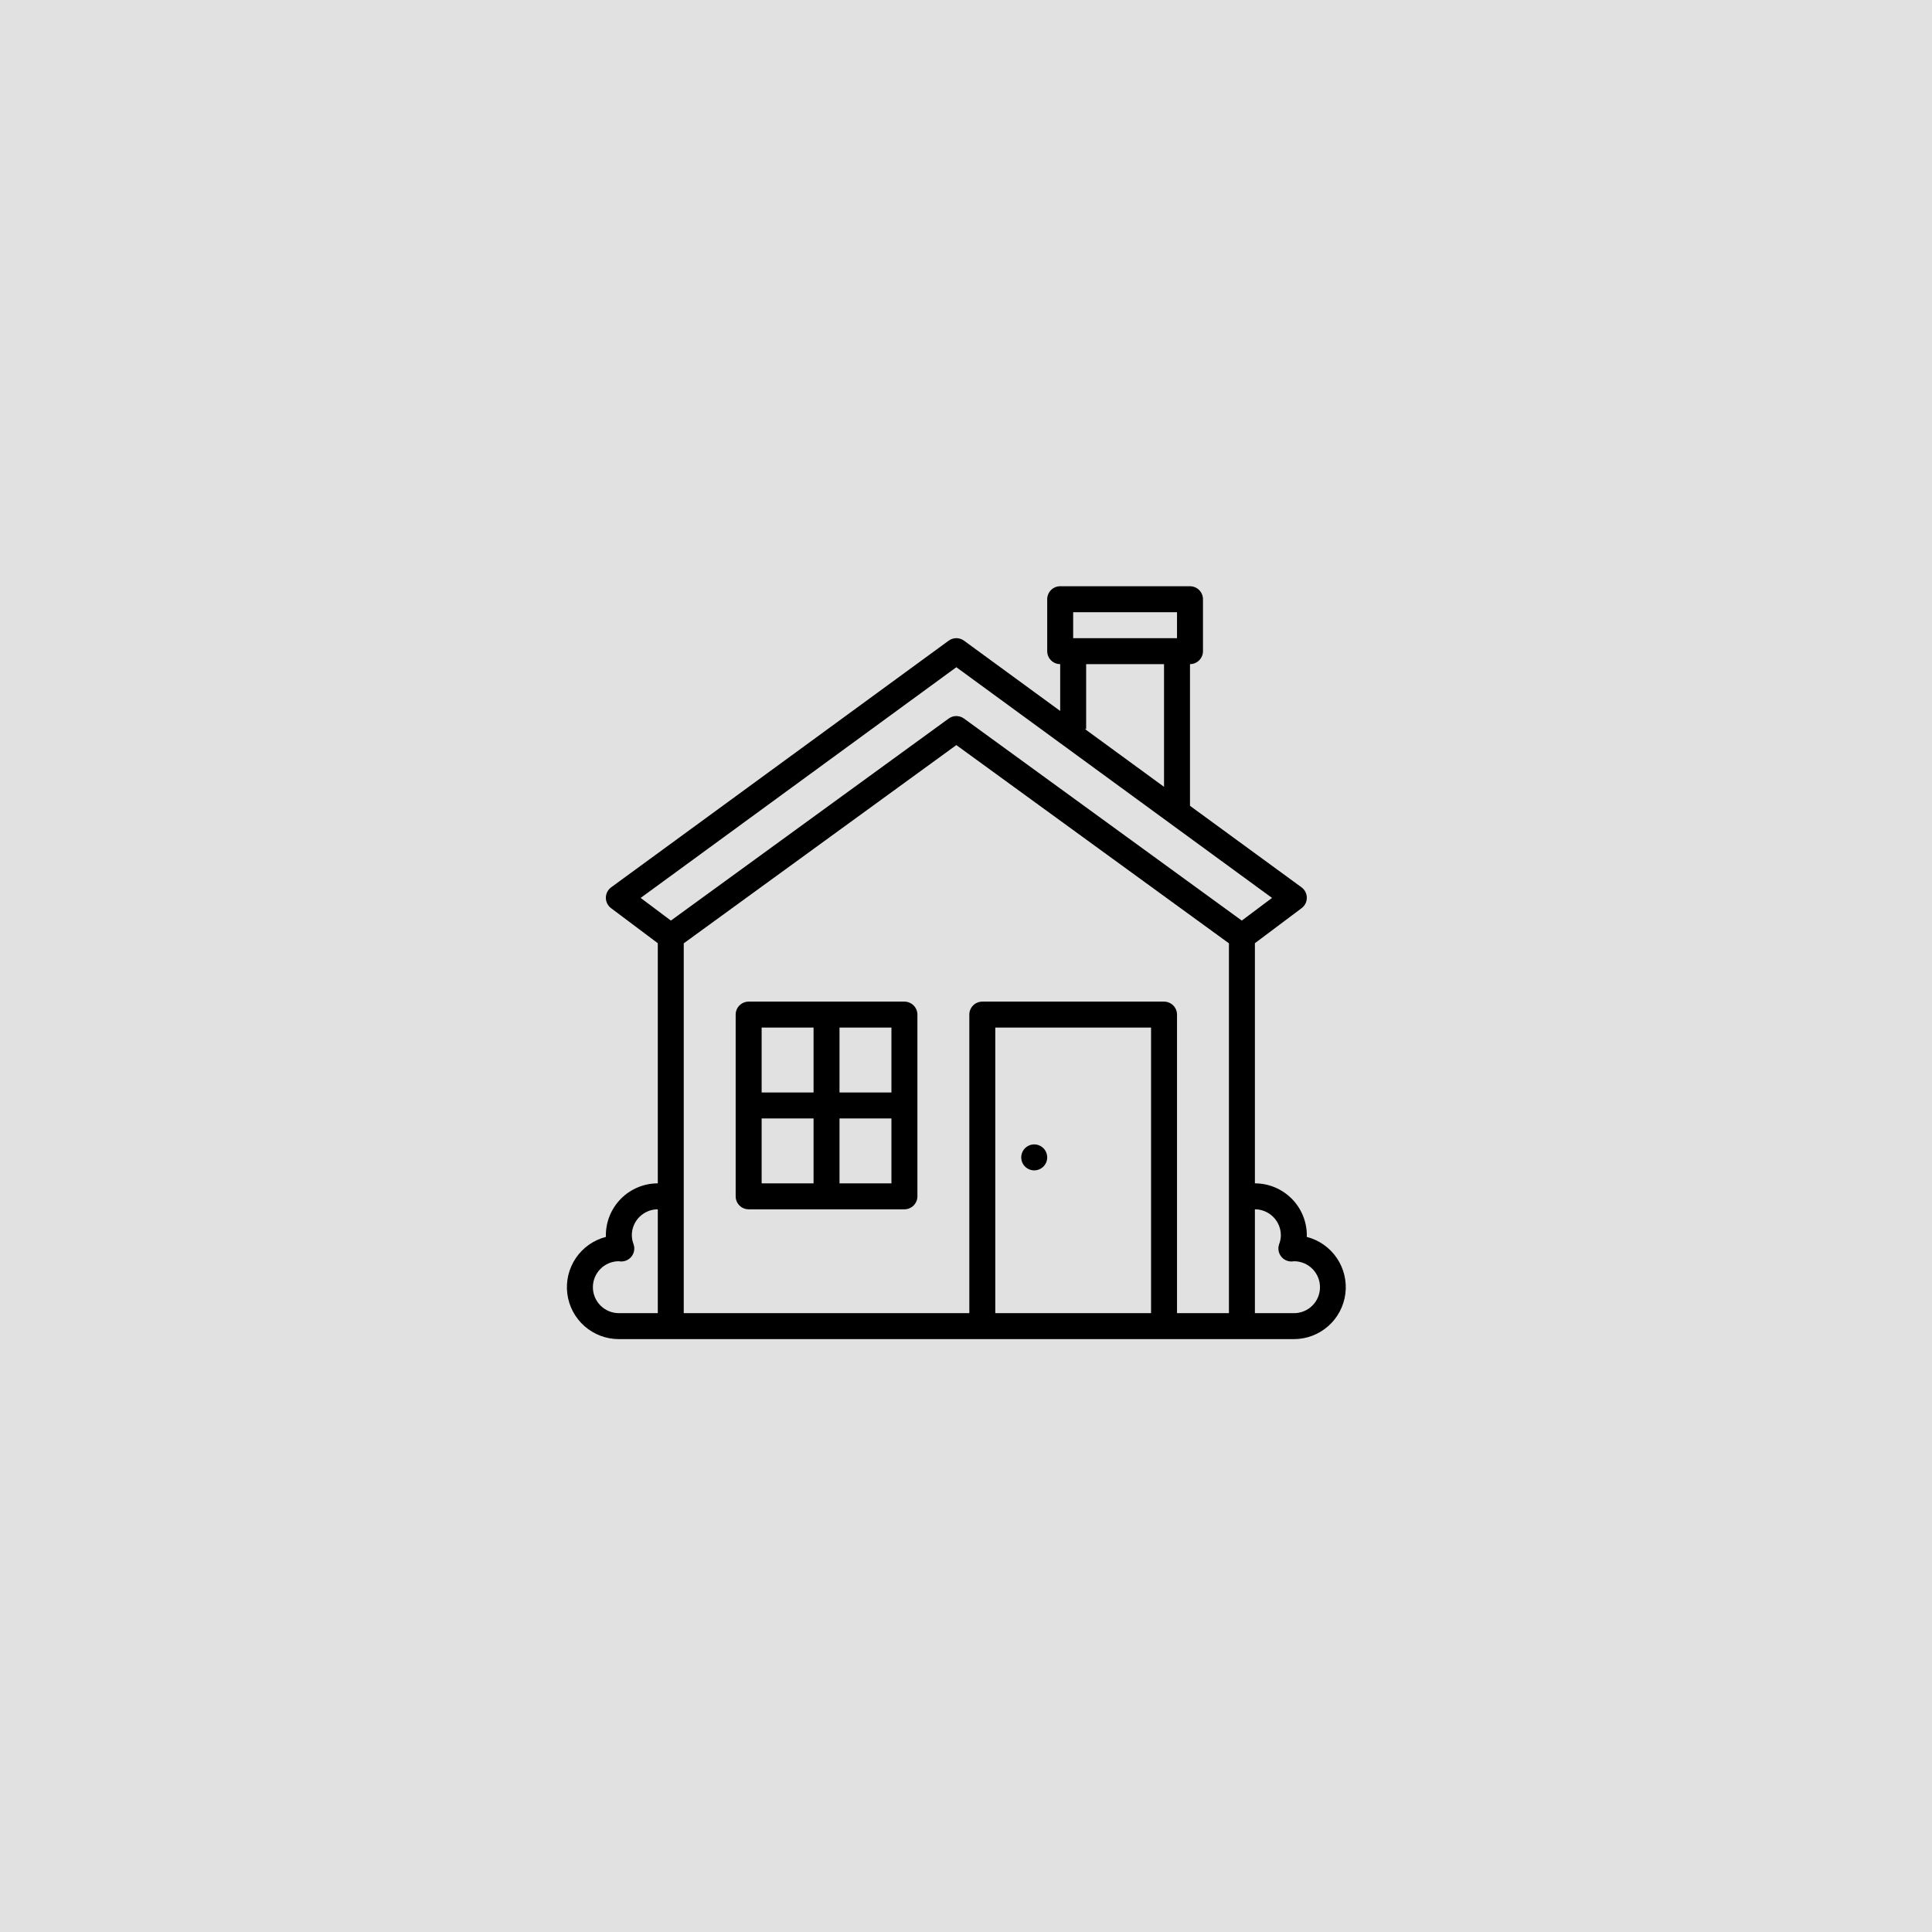
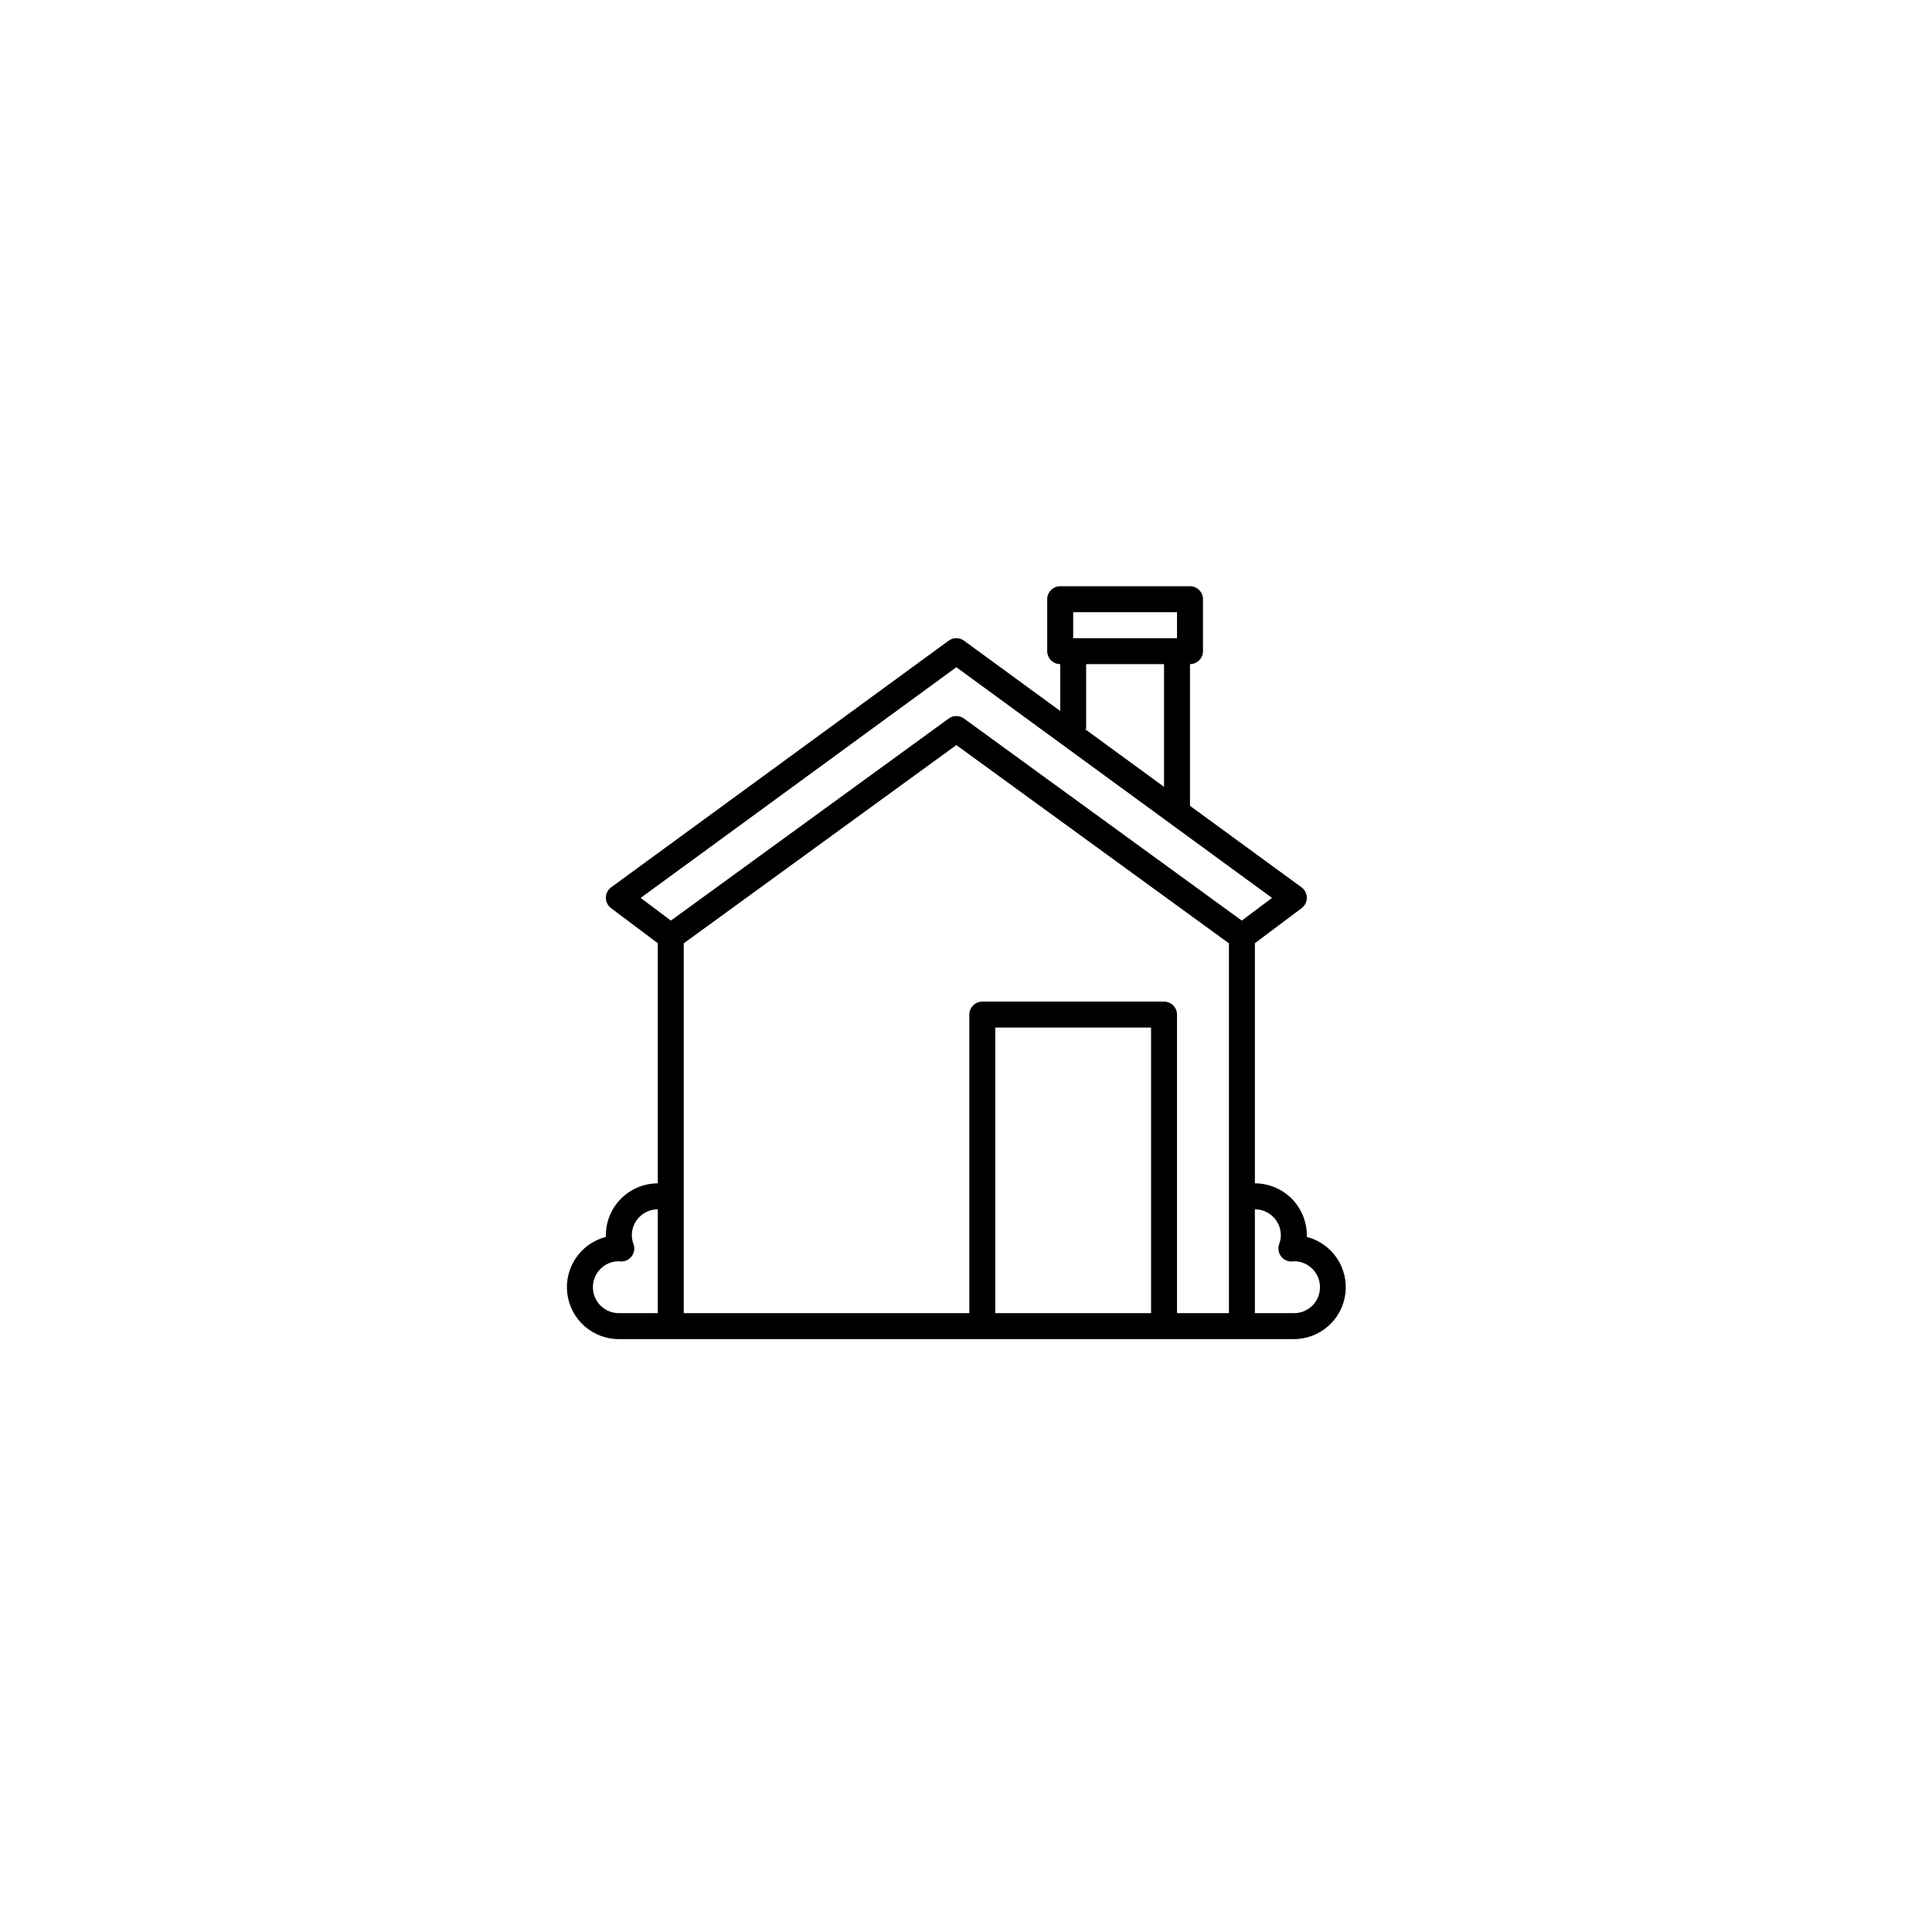
<svg xmlns="http://www.w3.org/2000/svg" width="400" height="400" viewBox="0 0 400 400" fill="none">
-   <rect width="400" height="400" fill="#E1E1E1" />
  <path d="M270.557 256.089C270.561 255.975 270.563 255.862 270.563 255.75C270.559 252.9 269.426 250.167 267.411 248.152C265.395 246.137 262.663 245.003 259.813 245V195.281L269.488 188.025C269.824 187.773 270.096 187.446 270.283 187.069C270.469 186.693 270.565 186.278 270.563 185.858C270.56 185.438 270.459 185.025 270.268 184.651C270.076 184.277 269.8 183.953 269.461 183.705L246.375 166.835V137.5C247.088 137.5 247.772 137.217 248.276 136.713C248.78 136.209 249.063 135.525 249.063 134.812V124.062C249.063 123.35 248.78 122.666 248.276 122.162C247.772 121.658 247.088 121.375 246.375 121.375H219.5C218.787 121.375 218.104 121.658 217.6 122.162C217.096 122.666 216.813 123.35 216.813 124.062V134.812C216.813 135.525 217.096 136.209 217.6 136.713C218.104 137.217 218.787 137.5 219.5 137.5V147.195L199.586 132.643C199.126 132.306 198.57 132.125 198 132.125C197.43 132.125 196.875 132.306 196.415 132.643L126.54 183.705C126.2 183.953 125.924 184.277 125.733 184.651C125.541 185.025 125.44 185.438 125.438 185.858C125.435 186.278 125.531 186.693 125.718 187.069C125.904 187.446 126.177 187.773 126.513 188.025L136.188 195.281V245C133.338 245.003 130.605 246.137 128.59 248.152C126.575 250.167 125.441 252.9 125.438 255.75C125.438 255.862 125.44 255.975 125.444 256.089C122.908 256.74 120.698 258.295 119.227 260.461C117.757 262.626 117.127 265.254 117.456 267.851C117.785 270.448 119.05 272.836 121.015 274.567C122.979 276.297 125.507 277.251 128.125 277.25H267.875C270.493 277.251 273.021 276.297 274.986 274.567C276.95 272.836 278.215 270.448 278.544 267.851C278.874 265.254 278.244 262.626 276.773 260.461C275.302 258.295 273.092 256.74 270.557 256.089ZM222.188 126.75H243.688V132.125H222.188V126.75ZM224.875 150.938V137.5H241V162.907L224.621 150.938H224.875ZM198 138.141L263.359 185.903L257.101 190.597L199.581 148.764C199.122 148.43 198.568 148.25 198 148.25C197.432 148.25 196.879 148.43 196.419 148.764L138.9 190.597L132.642 185.903L198 138.141ZM122.75 266.5C122.752 265.089 123.307 263.735 124.298 262.729C125.288 261.724 126.634 261.148 128.045 261.125H128.051C128.188 261.144 128.326 261.161 128.466 261.17C128.911 261.198 129.357 261.115 129.762 260.927C130.167 260.74 130.519 260.455 130.786 260.098C131.054 259.741 131.228 259.323 131.294 258.881C131.359 258.44 131.313 257.989 131.161 257.57C130.939 256.988 130.821 256.372 130.813 255.75C130.814 254.325 131.381 252.959 132.389 251.951C133.397 250.944 134.763 250.377 136.188 250.375V271.875H128.125C126.7 271.873 125.334 271.306 124.326 270.299C123.319 269.291 122.752 267.925 122.75 266.5ZM238.313 271.875H206.063V212.75H238.313V271.875ZM243.688 271.875V210.062C243.688 209.35 243.405 208.666 242.901 208.162C242.397 207.658 241.713 207.375 241 207.375H203.375C202.662 207.375 201.979 207.658 201.475 208.162C200.971 208.666 200.688 209.35 200.688 210.062V271.875H141.563V195.306L198 154.261L254.438 195.306V271.875H243.688ZM267.875 271.875H259.813V250.375C261.238 250.377 262.604 250.944 263.612 251.951C264.619 252.959 265.186 254.325 265.188 255.75C265.18 256.373 265.062 256.989 264.839 257.571C264.687 257.991 264.641 258.441 264.707 258.883C264.772 259.324 264.946 259.742 265.214 260.1C265.481 260.457 265.834 260.742 266.239 260.929C266.644 261.116 267.089 261.199 267.535 261.171C267.675 261.162 267.812 261.145 267.949 261.126H267.956C269.381 261.137 270.744 261.714 271.745 262.729C272.745 263.745 273.301 265.116 273.29 266.542C273.28 267.967 272.703 269.33 271.688 270.331C270.672 271.331 269.301 271.887 267.875 271.876V271.875Z" fill="black" />
-   <path d="M187.25 207.375H155C154.287 207.375 153.604 207.658 153.1 208.162C152.596 208.666 152.312 209.35 152.312 210.062V247.688C152.312 248.4 152.596 249.084 153.1 249.588C153.604 250.092 154.287 250.375 155 250.375H187.25C187.963 250.375 188.646 250.092 189.15 249.588C189.654 249.084 189.938 248.4 189.938 247.688V210.062C189.938 209.35 189.654 208.666 189.15 208.162C188.646 207.658 187.963 207.375 187.25 207.375ZM184.562 226.188H173.812V212.75H184.562V226.188ZM168.438 212.75V226.188H157.688V212.75H168.438ZM157.688 231.562H168.438V245H157.688V231.562ZM173.812 245V231.562H184.562V245H173.812Z" fill="black" />
-   <path d="M216.608 240.654C217.176 239.282 216.525 237.71 215.154 237.142C213.782 236.574 212.21 237.225 211.642 238.597C211.074 239.968 211.725 241.54 213.097 242.108C214.468 242.676 216.04 242.025 216.608 240.654Z" fill="black" />
</svg>